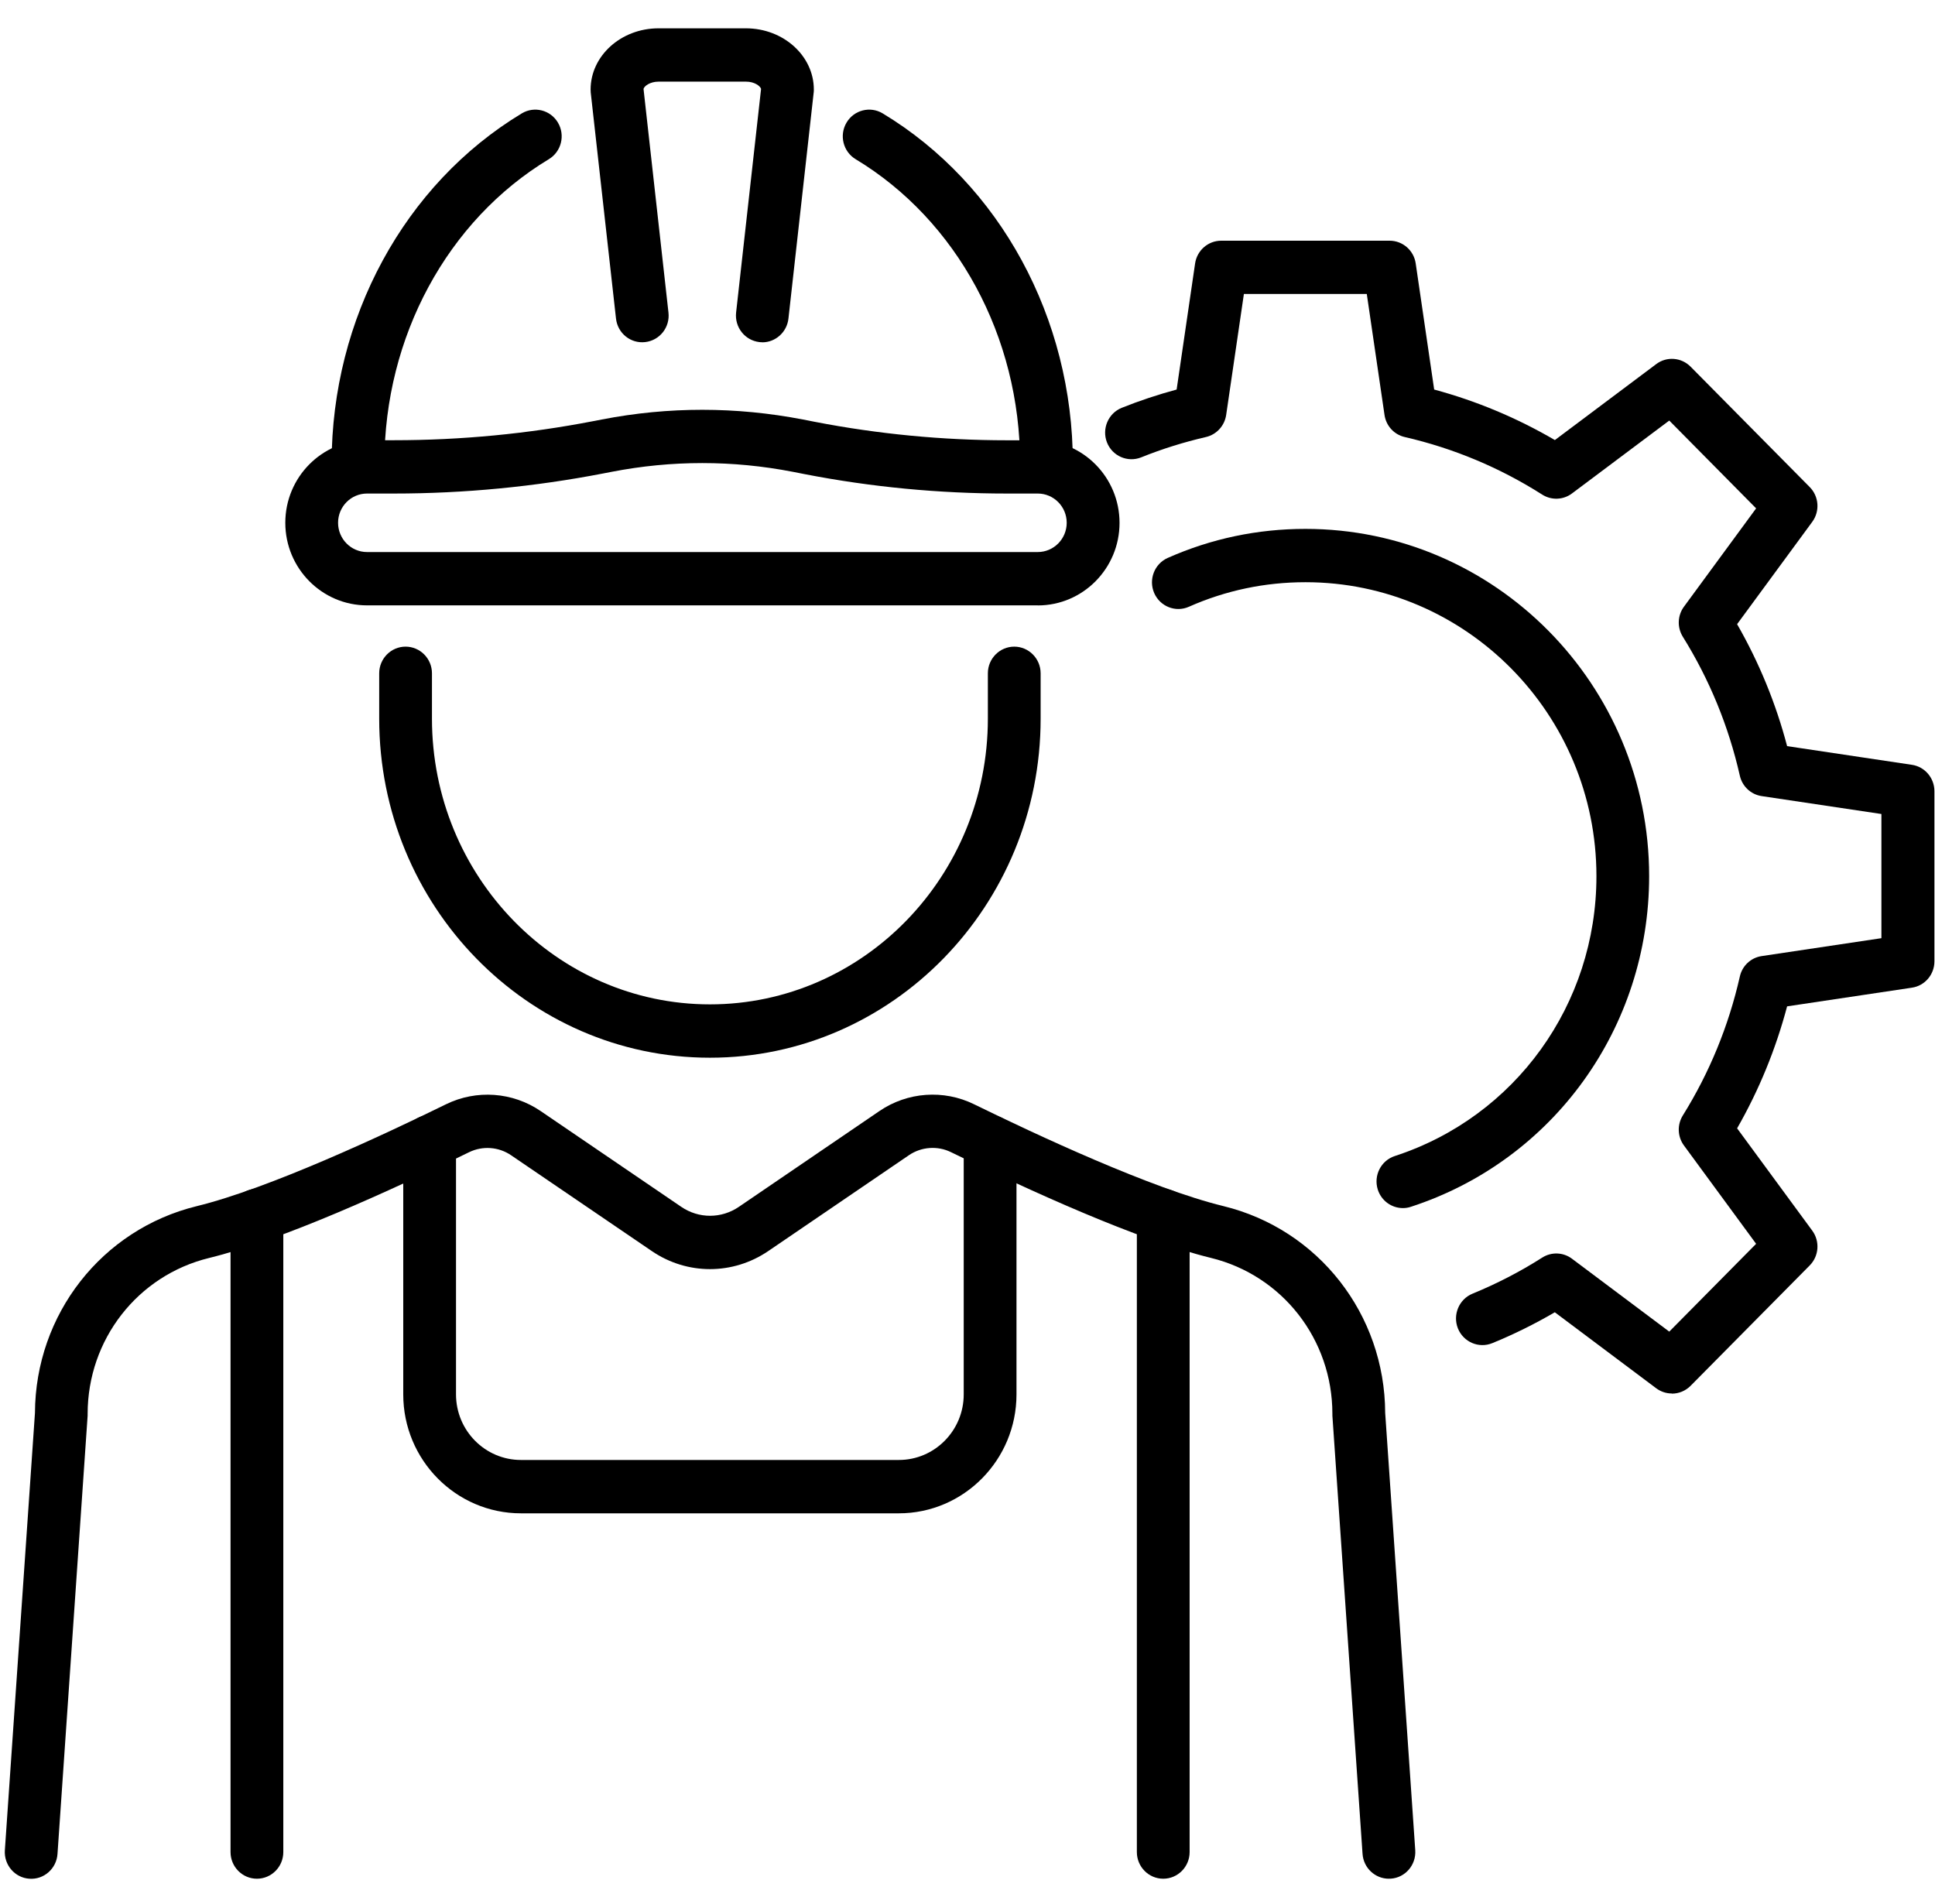
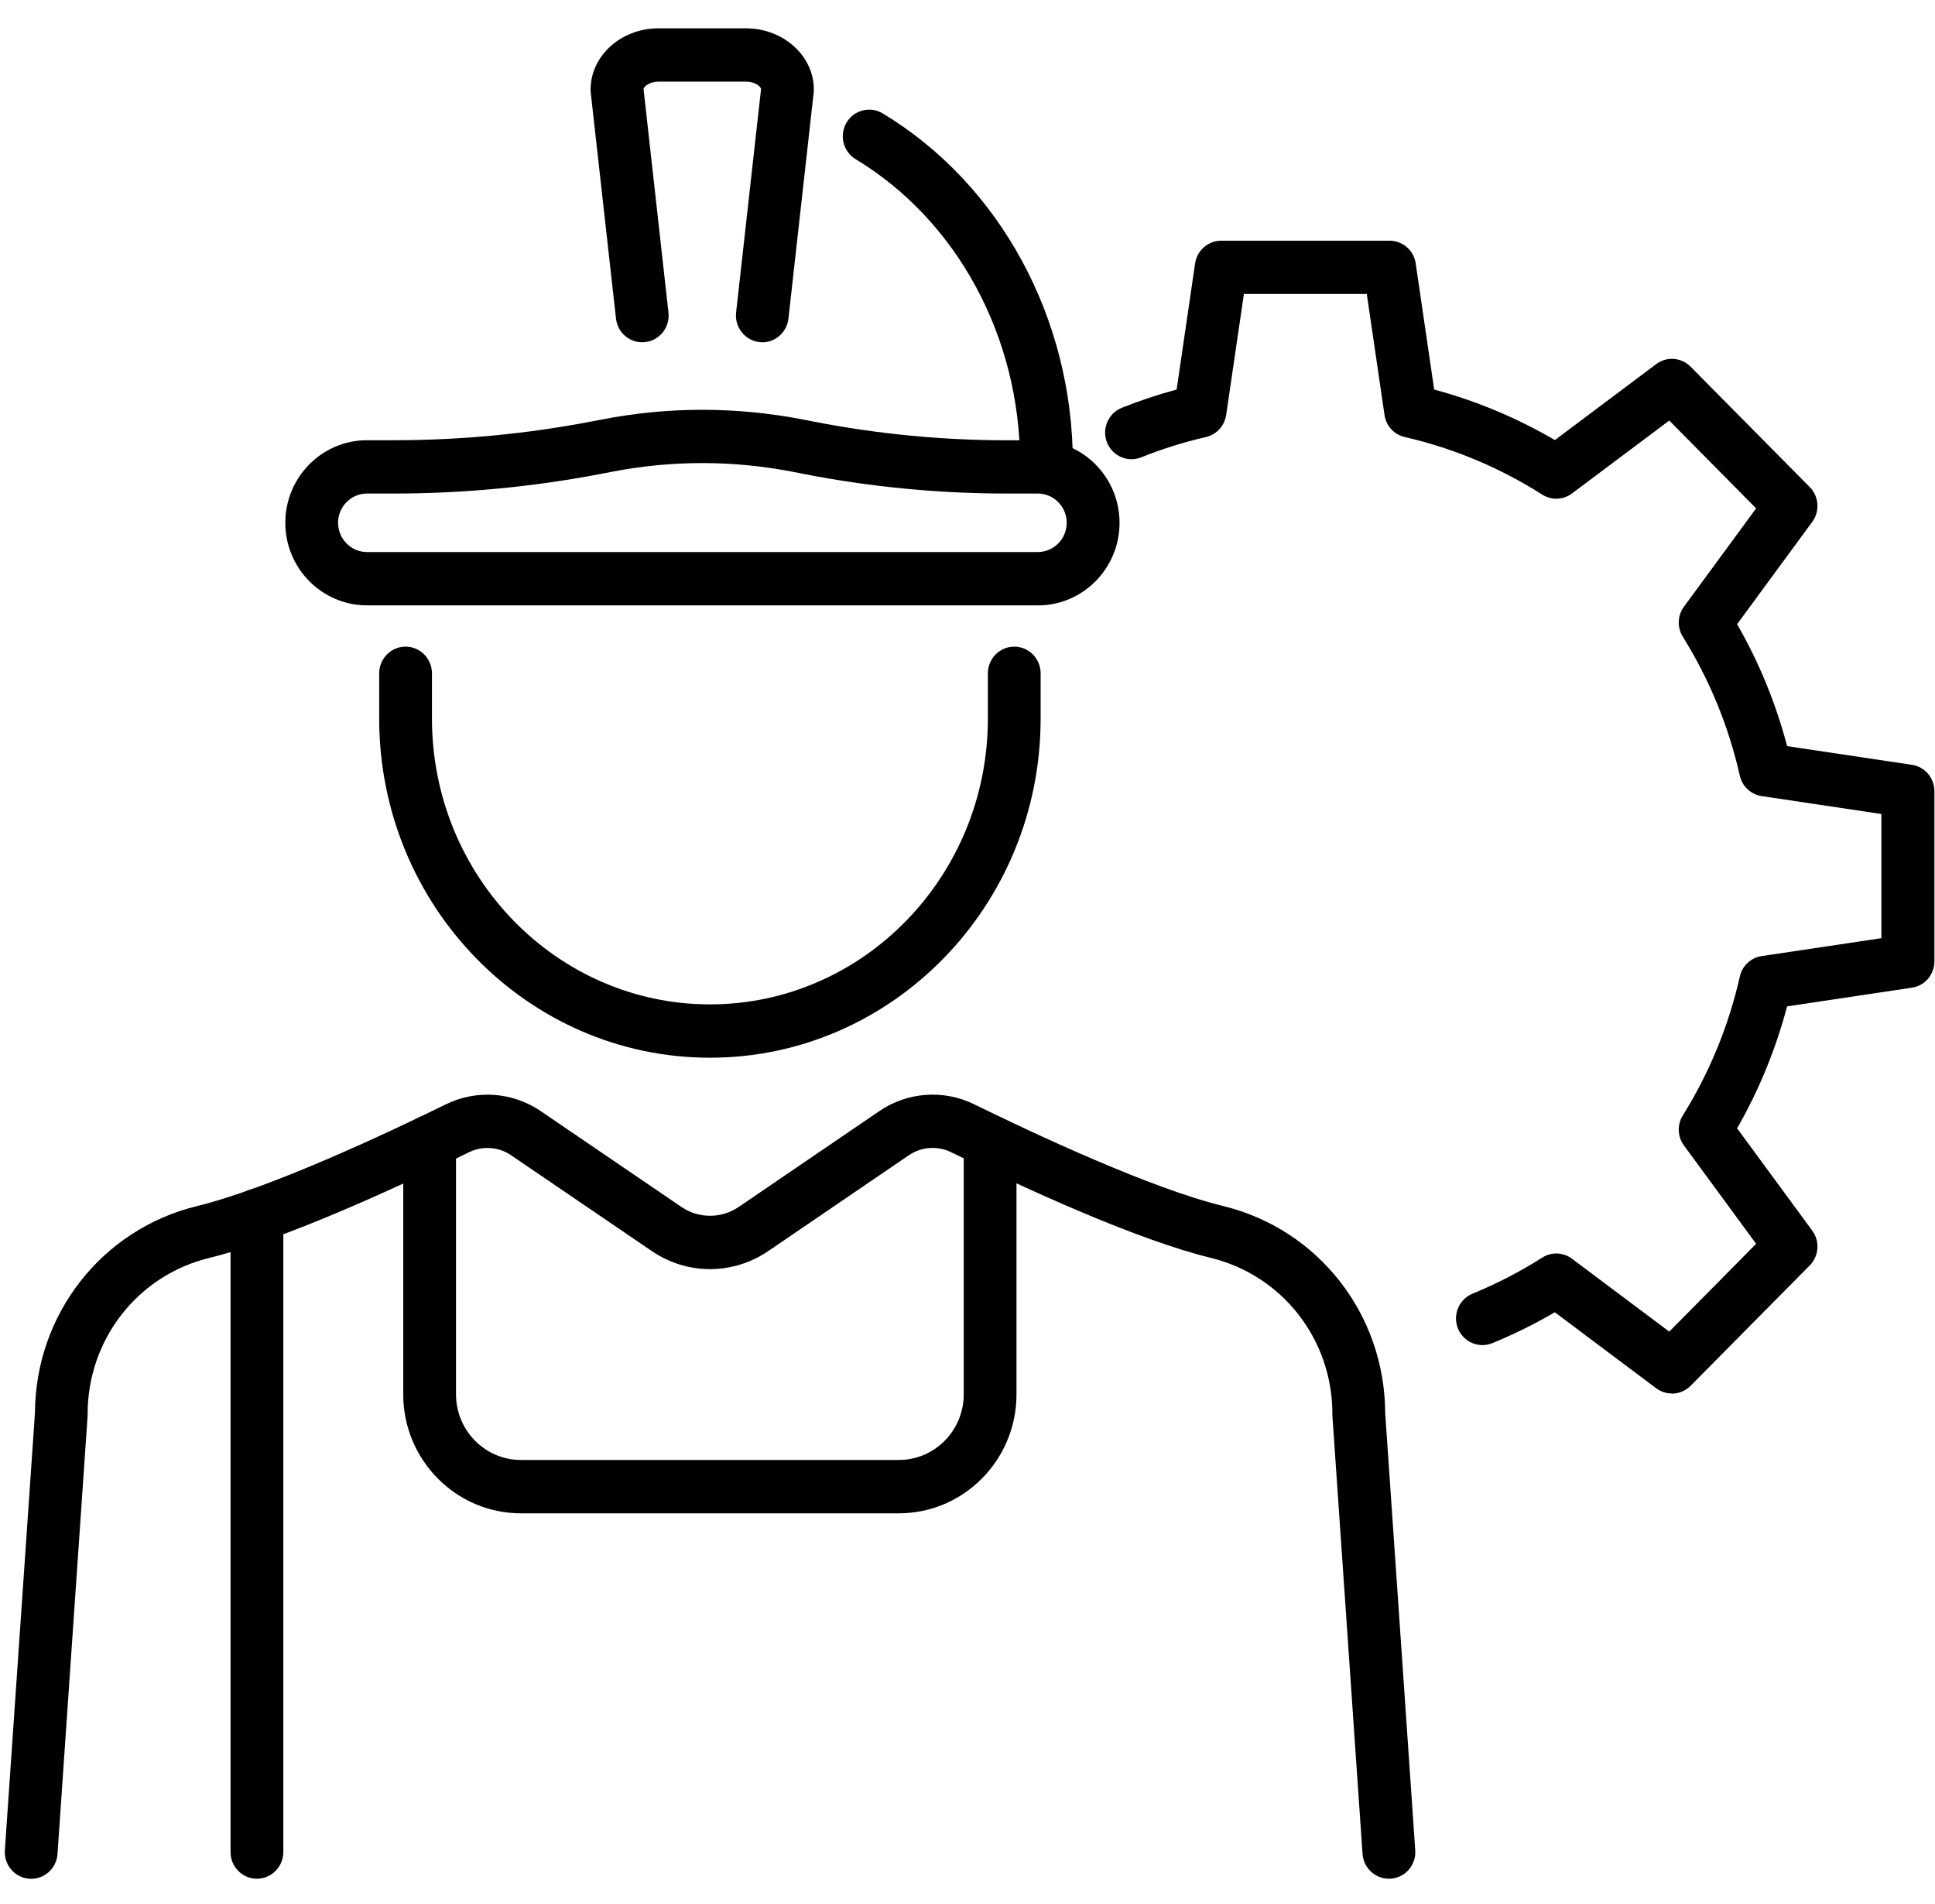
<svg xmlns="http://www.w3.org/2000/svg" width="63" height="62" viewBox="0 0 63 62" fill="none">
  <path d="M23.114 34.438C17.177 34.438 12.346 29.487 12.346 23.398V21.922C12.346 21.444 12.731 21.054 13.205 21.054C13.679 21.054 14.064 21.444 14.064 21.922V23.398C14.064 28.527 18.124 32.701 23.114 32.701C28.105 32.701 32.163 28.527 32.163 23.398V21.922C32.163 21.444 32.548 21.054 33.022 21.054C33.495 21.054 33.881 21.444 33.881 21.922V23.398C33.881 29.485 29.05 34.438 23.114 34.438Z" fill="black" />
  <path d="M45.219 61.169C44.772 61.169 44.394 60.82 44.362 60.361L43.38 46.092C43.38 46.072 43.38 46.052 43.38 46.032C43.38 43.612 41.755 41.526 39.426 40.956C37.05 40.375 33.513 38.763 30.962 37.513C30.523 37.297 29.997 37.337 29.593 37.612L25.015 40.732C23.863 41.516 22.373 41.519 21.22 40.732L16.642 37.615C16.236 37.337 15.711 37.3 15.272 37.515C12.721 38.765 9.182 40.378 6.808 40.958C4.481 41.526 2.853 43.614 2.853 46.035C2.853 46.055 2.853 46.075 2.853 46.094L1.872 60.363C1.84 60.842 1.427 61.204 0.956 61.169C0.482 61.137 0.126 60.72 0.158 60.244L1.138 46.005C1.152 42.793 3.315 40.028 6.405 39.271C8.75 38.699 12.498 36.947 14.523 35.953C15.512 35.469 16.691 35.553 17.604 36.176L22.182 39.294C22.751 39.681 23.485 39.681 24.055 39.294L28.633 36.174C29.543 35.553 30.724 35.467 31.713 35.953C33.739 36.945 37.487 38.698 39.831 39.269C42.924 40.025 45.087 42.791 45.099 46.003L46.078 60.242C46.11 60.72 45.754 61.135 45.281 61.167C45.261 61.167 45.241 61.167 45.219 61.167V61.169Z" fill="black" />
  <path d="M24.823 11.143C24.791 11.143 24.759 11.143 24.725 11.138C24.253 11.084 23.915 10.655 23.966 10.178L24.779 2.894C24.752 2.802 24.567 2.658 24.288 2.658H21.443C21.163 2.658 20.976 2.802 20.952 2.894L21.764 10.178C21.818 10.655 21.48 11.084 21.006 11.138C20.534 11.193 20.11 10.851 20.056 10.374L19.233 3.013C19.231 2.981 19.229 2.948 19.229 2.916C19.229 1.817 20.22 0.922 21.44 0.922H24.285C25.505 0.922 26.497 1.817 26.497 2.916C26.497 2.948 26.497 2.981 26.492 3.013L25.67 10.374C25.62 10.818 25.247 11.146 24.818 11.146L24.823 11.143Z" fill="black" />
  <path d="M34.071 15.95C33.597 15.95 33.212 15.56 33.212 15.082C33.212 10.967 31.16 7.175 27.858 5.183C27.451 4.938 27.318 4.404 27.561 3.993C27.804 3.581 28.332 3.447 28.739 3.692C32.559 5.997 34.93 10.362 34.93 15.082C34.93 15.56 34.545 15.95 34.071 15.95Z" fill="black" />
-   <path d="M11.656 15.95C11.182 15.95 10.797 15.56 10.797 15.082C10.797 10.362 13.168 5.997 16.988 3.692C17.395 3.447 17.923 3.581 18.166 3.993C18.409 4.404 18.276 4.938 17.869 5.183C14.567 7.175 12.515 10.967 12.515 15.082C12.515 15.56 12.13 15.95 11.656 15.95Z" fill="black" />
  <path d="M33.787 19.71H11.95C10.482 19.71 9.289 18.504 9.289 17.021C9.289 15.538 10.482 14.333 11.95 14.333H12.834C15.006 14.333 17.191 14.124 19.326 13.71L19.596 13.658C21.766 13.236 23.968 13.239 26.14 13.658L26.533 13.735C28.585 14.132 30.687 14.335 32.778 14.335H33.789C35.257 14.335 36.45 15.541 36.45 17.024C36.45 18.507 35.257 19.712 33.789 19.712L33.787 19.71ZM11.95 16.069C11.43 16.069 11.007 16.495 11.007 17.021C11.007 17.547 11.43 17.974 11.95 17.974H33.787C34.307 17.974 34.73 17.547 34.73 17.021C34.73 16.495 34.307 16.069 33.787 16.069H32.776C30.576 16.069 28.367 15.858 26.207 15.439L25.814 15.362C23.858 14.982 21.872 14.982 19.915 15.362L19.645 15.414C17.404 15.848 15.112 16.069 12.829 16.069H11.945H11.95Z" fill="black" />
-   <path d="M37.873 61.169C37.399 61.169 37.014 60.78 37.014 60.301V39.577C37.014 39.098 37.399 38.709 37.873 38.709C38.347 38.709 38.732 39.098 38.732 39.577V60.301C38.732 60.78 38.347 61.169 37.873 61.169Z" fill="black" />
  <path d="M29.264 49.272H16.961C14.847 49.272 13.129 47.535 13.129 45.4V37.173C13.129 36.694 13.514 36.305 13.988 36.305C14.462 36.305 14.847 36.694 14.847 37.173V45.4C14.847 46.578 15.795 47.535 16.961 47.535H29.264C30.43 47.535 31.377 46.578 31.377 45.4V37.171C31.377 36.692 31.762 36.303 32.236 36.303C32.71 36.303 33.095 36.692 33.095 37.171V45.4C33.095 47.535 31.377 49.272 29.264 49.272Z" fill="black" />
  <path d="M8.365 61.169C7.891 61.169 7.506 60.78 7.506 60.301V39.574C7.506 39.095 7.891 38.706 8.365 38.706C8.839 38.706 9.224 39.095 9.224 39.574V60.301C9.224 60.78 8.839 61.169 8.365 61.169Z" fill="black" />
  <path d="M54.431 45.37C54.252 45.37 54.073 45.313 53.921 45.199L50.622 42.726C49.966 43.108 49.286 43.446 48.587 43.731C48.147 43.912 47.647 43.696 47.467 43.252C47.291 42.808 47.502 42.302 47.941 42.121C48.727 41.799 49.493 41.404 50.212 40.946C50.511 40.755 50.897 40.769 51.181 40.983L54.348 43.356L57.176 40.497L54.827 37.297C54.615 37.009 54.601 36.62 54.79 36.317C55.659 34.921 56.282 33.401 56.646 31.794C56.724 31.444 57.006 31.181 57.357 31.129L61.255 30.546V26.503L57.357 25.92C57.006 25.868 56.724 25.603 56.646 25.256C56.282 23.648 55.659 22.128 54.79 20.732C54.601 20.429 54.615 20.04 54.827 19.752L57.176 16.552L54.348 13.693L51.181 16.066C50.897 16.28 50.511 16.294 50.212 16.104C48.832 15.226 47.325 14.595 45.734 14.229C45.388 14.149 45.128 13.864 45.077 13.509L44.5 9.571H40.499L39.922 13.509C39.87 13.864 39.608 14.149 39.264 14.229C38.547 14.395 37.838 14.615 37.155 14.891C36.713 15.067 36.215 14.848 36.041 14.405C35.867 13.961 36.083 13.455 36.522 13.278C37.104 13.045 37.703 12.847 38.309 12.683L38.91 8.579C38.972 8.152 39.335 7.837 39.76 7.837H45.243C45.668 7.837 46.032 8.152 46.093 8.579L46.694 12.683C48.071 13.055 49.389 13.606 50.624 14.328L53.923 11.855C54.264 11.597 54.741 11.634 55.043 11.939L58.921 15.858C59.223 16.163 59.257 16.644 59.005 16.989L56.557 20.322C57.272 21.57 57.819 22.899 58.185 24.293L62.247 24.901C62.669 24.963 62.981 25.33 62.981 25.759V31.3C62.981 31.732 62.669 32.096 62.247 32.158L58.185 32.766C57.816 34.157 57.272 35.489 56.557 36.737L59.005 40.07C59.257 40.415 59.223 40.896 58.921 41.201L55.043 45.12C54.876 45.288 54.657 45.375 54.434 45.375L54.431 45.37Z" fill="black" />
-   <path d="M45.676 39.334C45.312 39.334 44.976 39.1 44.858 38.731C44.714 38.274 44.962 37.786 45.413 37.639C49.338 36.36 51.977 32.699 51.977 28.527C51.977 23.249 47.728 18.956 42.504 18.956C41.184 18.956 39.907 19.224 38.709 19.755C38.275 19.948 37.769 19.747 37.578 19.308C37.389 18.869 37.585 18.358 38.02 18.165C39.436 17.537 40.943 17.22 42.502 17.22C48.673 17.22 53.693 22.292 53.693 28.527C53.693 33.455 50.575 37.781 45.938 39.291C45.85 39.321 45.762 39.334 45.676 39.334Z" fill="black" />
</svg>